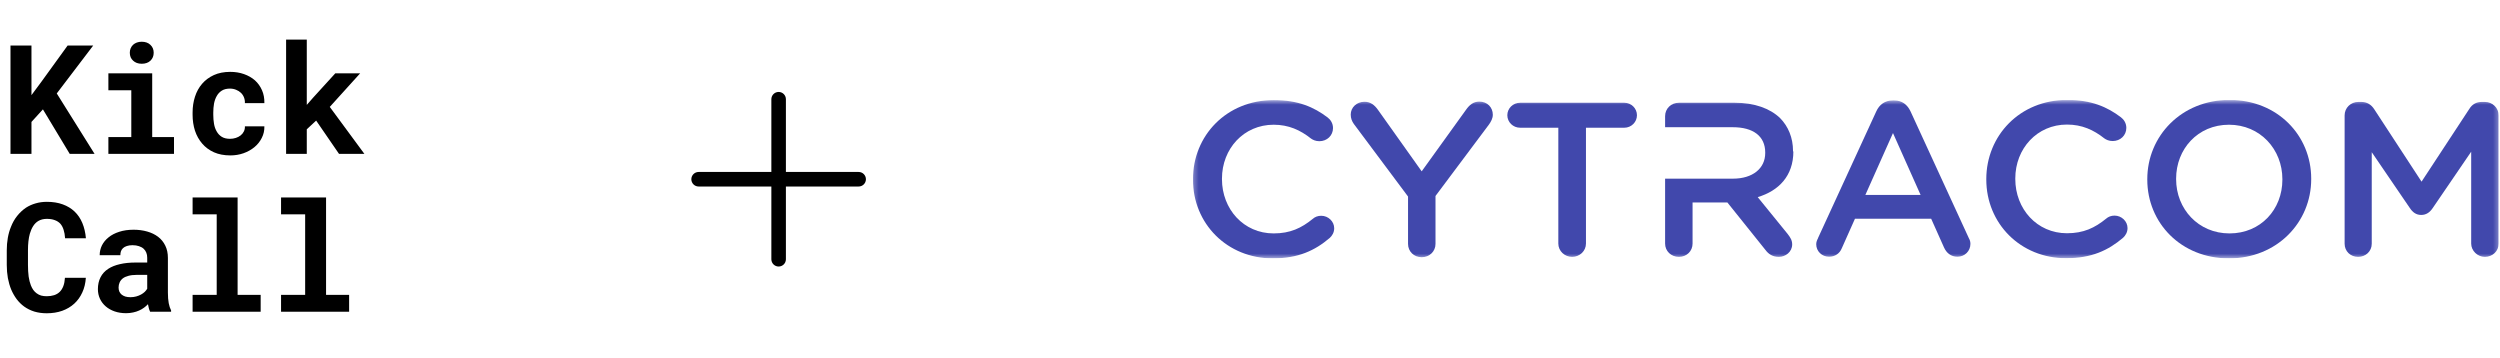
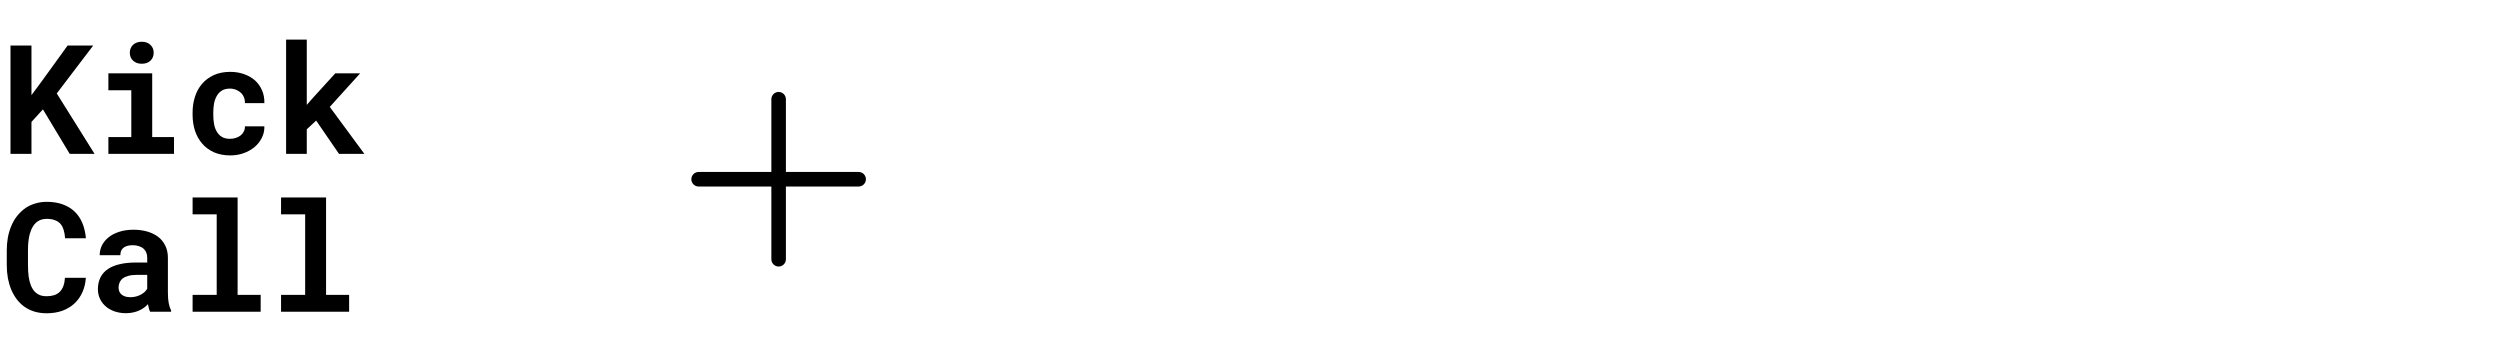
<svg xmlns="http://www.w3.org/2000/svg" width="537" height="77" viewBox="0 0 537 77" fill="none">
  <path d="M9.22 23.49L6.759 26.191V33.046H2.253V9.78H6.759V20.438L8.868 17.594L14.525 9.78H20.021L12.192 20.071L20.309 33.046H14.972L9.22 23.49ZM23.281 15.757H32.693V29.435H37.375V33.046H23.281V29.435H28.203V19.384H23.281V15.757ZM27.883 11.33C27.883 10.989 27.942 10.675 28.059 10.388C28.187 10.089 28.362 9.834 28.586 9.621C28.81 9.418 29.076 9.258 29.385 9.141C29.705 9.024 30.056 8.966 30.44 8.966C31.228 8.966 31.851 9.189 32.309 9.637C32.778 10.073 33.012 10.638 33.012 11.33C33.012 12.023 32.778 12.593 32.309 13.04C31.851 13.477 31.228 13.695 30.44 13.695C30.056 13.695 29.705 13.637 29.385 13.52C29.076 13.402 28.81 13.237 28.586 13.024C28.362 12.822 28.187 12.577 28.059 12.289C27.942 11.991 27.883 11.671 27.883 11.33ZM49.407 29.818C49.844 29.818 50.259 29.754 50.653 29.626C51.047 29.499 51.394 29.317 51.692 29.083C51.99 28.849 52.219 28.566 52.379 28.236C52.549 27.906 52.624 27.538 52.603 27.134H56.789C56.81 28.029 56.624 28.859 56.23 29.626C55.846 30.393 55.319 31.054 54.648 31.608C53.977 32.162 53.194 32.599 52.299 32.918C51.415 33.227 50.477 33.382 49.487 33.382C48.145 33.382 46.967 33.158 45.955 32.71C44.943 32.252 44.102 31.629 43.431 30.841C42.749 30.052 42.232 29.131 41.881 28.076C41.54 27.011 41.369 25.871 41.369 24.657V24.177C41.369 22.963 41.54 21.829 41.881 20.774C42.222 19.709 42.733 18.782 43.415 17.994C44.096 17.205 44.938 16.582 45.939 16.124C46.951 15.666 48.123 15.437 49.455 15.437C50.52 15.437 51.505 15.597 52.411 15.916C53.316 16.236 54.099 16.683 54.76 17.259C55.41 17.845 55.916 18.553 56.278 19.384C56.64 20.204 56.81 21.125 56.789 22.148H52.603C52.624 21.722 52.56 21.317 52.411 20.934C52.262 20.55 52.043 20.22 51.756 19.943C51.468 19.666 51.122 19.448 50.717 19.288C50.312 19.117 49.87 19.032 49.391 19.032C48.688 19.032 48.107 19.176 47.649 19.464C47.191 19.751 46.829 20.135 46.562 20.614C46.286 21.094 46.089 21.642 45.971 22.26C45.865 22.878 45.812 23.517 45.812 24.177V24.657C45.812 25.328 45.865 25.978 45.971 26.606C46.078 27.224 46.27 27.767 46.547 28.236C46.813 28.716 47.175 29.099 47.633 29.387C48.102 29.674 48.693 29.818 49.407 29.818ZM67.91 25.903L65.897 27.773V33.046H61.455V8.502H65.897V22.532L67.239 20.998L72.017 15.757H77.354L70.835 22.963L78.265 33.046H72.816L67.91 25.903Z" fill="black" />
  <path d="M18.439 59.668C18.365 60.84 18.109 61.894 17.672 62.831C17.246 63.769 16.671 64.568 15.947 65.228C15.222 65.889 14.36 66.4 13.358 66.762C12.357 67.114 11.249 67.29 10.034 67.29C9.076 67.29 8.186 67.167 7.366 66.922C6.556 66.666 5.827 66.304 5.177 65.836C4.58 65.399 4.048 64.871 3.579 64.254C3.121 63.636 2.732 62.954 2.412 62.208C2.104 61.463 1.864 60.642 1.693 59.748C1.534 58.853 1.454 57.905 1.454 56.903V53.771C1.454 52.834 1.528 51.944 1.677 51.103C1.827 50.251 2.05 49.462 2.349 48.738C2.689 47.854 3.137 47.066 3.691 46.373C4.245 45.681 4.873 45.095 5.576 44.615C6.205 44.211 6.892 43.902 7.638 43.689C8.394 43.465 9.204 43.353 10.066 43.353C11.345 43.353 12.479 43.534 13.47 43.896C14.471 44.259 15.323 44.775 16.027 45.446C16.73 46.117 17.284 46.938 17.688 47.907C18.093 48.877 18.349 49.968 18.455 51.183H13.981C13.939 50.49 13.832 49.883 13.662 49.361C13.502 48.839 13.268 48.403 12.959 48.051C12.639 47.71 12.24 47.454 11.76 47.284C11.291 47.103 10.727 47.012 10.066 47.012C9.715 47.012 9.385 47.05 9.076 47.124C8.777 47.199 8.501 47.311 8.245 47.46C7.808 47.715 7.435 48.083 7.126 48.562C6.828 49.031 6.588 49.58 6.407 50.208C6.269 50.698 6.168 51.241 6.104 51.838C6.04 52.424 6.008 53.058 6.008 53.739V56.903C6.008 57.83 6.056 58.661 6.152 59.396C6.258 60.12 6.418 60.754 6.631 61.297C6.78 61.67 6.956 62.001 7.158 62.288C7.371 62.576 7.611 62.816 7.877 63.007C8.165 63.22 8.485 63.38 8.836 63.487C9.198 63.583 9.598 63.63 10.034 63.63C10.62 63.63 11.148 63.556 11.616 63.407C12.085 63.258 12.485 63.023 12.815 62.704C13.145 62.384 13.406 61.974 13.598 61.473C13.79 60.973 13.907 60.371 13.949 59.668H18.439ZM32.246 66.954C32.139 66.741 32.049 66.496 31.974 66.219C31.9 65.942 31.836 65.649 31.783 65.34C31.538 65.606 31.255 65.857 30.936 66.091C30.616 66.326 30.265 66.528 29.881 66.698C29.487 66.879 29.055 67.018 28.587 67.114C28.118 67.22 27.612 67.274 27.069 67.274C26.185 67.274 25.37 67.146 24.624 66.89C23.889 66.635 23.255 66.278 22.723 65.82C22.19 65.362 21.774 64.818 21.476 64.19C21.178 63.551 21.029 62.858 21.029 62.112C21.029 61.154 21.215 60.307 21.588 59.572C21.961 58.826 22.52 58.214 23.266 57.734C23.937 57.297 24.762 56.967 25.742 56.743C26.733 56.509 27.868 56.392 29.146 56.392H31.623V55.369C31.623 54.965 31.559 54.602 31.431 54.283C31.303 53.953 31.111 53.67 30.856 53.436C30.59 53.191 30.254 53.004 29.849 52.877C29.455 52.738 28.992 52.669 28.459 52.669C27.99 52.669 27.585 52.727 27.244 52.845C26.904 52.951 26.627 53.106 26.414 53.308C26.222 53.489 26.078 53.708 25.982 53.963C25.897 54.219 25.854 54.501 25.854 54.81H21.412C21.412 54.075 21.572 53.377 21.892 52.717C22.222 52.056 22.701 51.476 23.33 50.975C23.948 50.474 24.704 50.08 25.599 49.793C26.504 49.494 27.538 49.345 28.699 49.345C29.743 49.345 30.712 49.473 31.607 49.729C32.512 49.984 33.295 50.362 33.956 50.863C34.616 51.364 35.133 51.998 35.506 52.765C35.879 53.521 36.065 54.4 36.065 55.401V62.816C36.065 63.742 36.124 64.509 36.241 65.117C36.358 65.724 36.528 66.246 36.752 66.683V66.954H32.246ZM28.012 63.838C28.459 63.838 28.874 63.785 29.258 63.678C29.641 63.572 29.988 63.433 30.297 63.263C30.605 63.093 30.872 62.901 31.096 62.688C31.319 62.464 31.495 62.24 31.623 62.017V59.044H29.354C28.661 59.044 28.07 59.114 27.58 59.252C27.09 59.38 26.691 59.561 26.382 59.795C26.073 60.041 25.844 60.334 25.695 60.674C25.545 61.005 25.471 61.367 25.471 61.761C25.471 62.07 25.524 62.358 25.631 62.624C25.748 62.879 25.913 63.098 26.126 63.279C26.339 63.449 26.6 63.588 26.909 63.694C27.229 63.79 27.596 63.838 28.012 63.838ZM41.371 42.41H51.038V63.343H55.991V66.954H41.371V63.343H46.548V46.038H41.371V42.41ZM60.37 42.41H70.038V63.343H74.991V66.954H60.37V63.343H65.547V46.038H60.37V42.41Z" fill="black" />
  <path d="M186 38.5C186 38.914 185.835 39.312 185.542 39.605C185.249 39.898 184.852 40.062 184.438 40.062H168.812V55.688C168.812 56.102 168.648 56.499 168.355 56.792C168.062 57.085 167.664 57.25 167.25 57.25C166.836 57.25 166.438 57.085 166.145 56.792C165.852 56.499 165.688 56.102 165.688 55.688V40.062H150.062C149.648 40.062 149.251 39.898 148.958 39.605C148.665 39.312 148.5 38.914 148.5 38.5C148.5 38.086 148.665 37.688 148.958 37.395C149.251 37.102 149.648 36.938 150.062 36.938H165.688V21.312C165.688 20.898 165.852 20.501 166.145 20.208C166.438 19.915 166.836 19.75 167.25 19.75C167.664 19.75 168.062 19.915 168.355 20.208C168.648 20.501 168.812 20.898 168.812 21.312V36.938H184.438C184.852 36.938 185.249 37.102 185.542 37.395C185.835 37.688 186 38.086 186 38.5Z" fill="black" />
  <g clip-path="url(#clip0_19539_97154)">
    <mask id="mask0_19539_97154" style="mask-type:luminance" maskUnits="userSpaceOnUse" x="256" y="21" width="281" height="35">
      <path d="M536.75 21.5H256.25V55.5H536.75V21.5Z" fill="white" />
    </mask>
    <g mask="url(#mask0_19539_97154)">
      <path d="M256.25 38.589V38.482C256.25 29.151 263.431 21.5 273.616 21.5C278.819 21.5 282.226 23.002 285.157 25.218C285.78 25.683 286.33 26.47 286.33 27.506C286.33 29.115 285.047 30.331 283.399 30.331C282.593 30.331 282.007 30.045 281.603 29.759C279.295 27.935 276.804 26.791 273.58 26.791C267.168 26.791 262.478 31.939 262.478 38.375V38.482C262.478 44.917 267.131 50.137 273.58 50.137C277.134 50.137 279.552 48.993 282.007 46.991C282.446 46.598 283.069 46.347 283.802 46.347C285.304 46.347 286.586 47.563 286.586 49.029C286.586 49.923 286.147 50.638 285.634 51.102C282.446 53.82 278.856 55.5 273.397 55.5C263.578 55.5 256.25 48.028 256.25 38.589Z" fill="#4148AC" />
      <path d="M302.41 42.165L290.796 26.613C290.393 26.041 290.137 25.398 290.137 24.611C290.137 23.074 291.419 21.858 293.104 21.858C294.387 21.858 295.266 22.573 295.999 23.61L305.378 36.802L314.904 23.574C315.637 22.537 316.479 21.822 317.762 21.822C319.484 21.822 320.656 23.074 320.656 24.647C320.656 25.433 320.253 26.148 319.85 26.72L308.346 42.094V52.39C308.346 53.999 307.063 55.25 305.378 55.25C303.693 55.25 302.447 53.999 302.447 52.39V42.236L302.41 42.165Z" fill="#4148AC" />
      <path d="M334.692 27.435H326.521C324.983 27.435 323.773 26.219 323.773 24.753C323.773 23.287 324.983 22.072 326.521 22.072H348.907C350.409 22.072 351.618 23.287 351.618 24.753C351.618 26.219 350.409 27.435 348.907 27.435H340.664V52.318C340.664 53.927 339.308 55.178 337.696 55.178C336.084 55.178 334.728 53.927 334.728 52.318V27.435H334.692Z" fill="#4148AC" />
-       <path d="M390.491 51.174L403.022 23.931C403.681 22.465 404.89 21.571 406.575 21.571H406.868C408.554 21.571 409.69 22.465 410.386 23.931L422.916 51.174C423.172 51.603 423.246 52.032 423.246 52.389C423.246 53.927 422.037 55.142 420.461 55.142C419.069 55.142 418.116 54.356 417.567 53.14L414.819 46.991H398.442L395.621 53.319C395.144 54.499 394.118 55.142 392.873 55.142C391.334 55.142 390.125 53.962 390.125 52.461C390.125 52.032 390.272 51.603 390.528 51.138L390.491 51.174ZM412.547 41.878L406.612 28.579L400.677 41.878H412.511H412.547Z" fill="#4148AC" />
      <path d="M426.656 38.59V38.482C426.656 29.151 433.837 21.464 444.023 21.464C449.225 21.464 452.632 22.966 455.563 25.183C456.187 25.647 456.736 26.434 456.736 27.471C456.736 29.079 455.454 30.295 453.805 30.295C452.999 30.295 452.413 30.009 452.01 29.723C449.701 27.9 447.211 26.756 443.986 26.756C437.574 26.756 432.885 31.904 432.885 38.339V38.447C432.885 44.882 437.538 50.102 443.986 50.102C447.541 50.102 449.958 48.958 452.413 46.955C452.853 46.562 453.475 46.312 454.208 46.312C455.711 46.312 456.993 47.527 456.993 48.993C456.993 49.887 456.552 50.602 456.041 51.067C452.853 53.784 449.261 55.464 443.802 55.464C433.983 55.464 426.656 47.992 426.656 38.554V38.59Z" fill="#4148AC" />
      <path d="M461.238 38.59V38.482C461.238 29.223 468.565 21.464 478.898 21.464C489.229 21.464 496.447 29.115 496.447 38.375V38.482C496.447 47.742 489.12 55.5 478.787 55.5C468.456 55.5 461.238 47.849 461.238 38.59ZM490.256 38.59V38.482C490.256 32.083 485.492 26.791 478.787 26.791C472.083 26.791 467.43 32.011 467.43 38.375V38.482C467.43 44.882 472.193 50.137 478.898 50.137C485.603 50.137 490.256 44.989 490.256 38.59Z" fill="#4148AC" />
      <path d="M503.625 24.79C503.625 23.181 504.909 21.894 506.593 21.894H507.215C508.499 21.894 509.378 22.537 509.964 23.431L520.149 39.019L530.409 23.395C531.031 22.394 531.91 21.894 533.118 21.894H533.742C535.427 21.894 536.709 23.216 536.709 24.79V52.318C536.709 53.927 535.427 55.178 533.742 55.178C532.166 55.178 530.811 53.856 530.811 52.318V32.583L522.566 44.667C521.944 45.597 521.174 46.169 520.076 46.169C518.976 46.169 518.243 45.597 517.621 44.667L509.451 32.691V52.354C509.451 53.963 508.169 55.178 506.52 55.178C504.871 55.178 503.625 53.963 503.625 52.354V24.79Z" fill="#4148AC" />
      <path d="M385.142 32.547V32.44C385.142 29.58 384.117 27.148 382.358 25.361C380.196 23.287 376.862 22.072 372.649 22.072H360.632C358.946 22.072 357.664 23.323 357.664 24.968V27.327H372.209C376.606 27.327 379.17 29.258 379.17 32.762V32.869C379.17 36.194 376.459 38.375 372.246 38.375H357.664V52.318C357.664 53.927 358.946 55.178 360.632 55.178C362.317 55.178 363.563 53.927 363.563 52.318V43.487H371.037L379.207 53.676C379.867 54.57 380.746 55.178 382.101 55.178C383.53 55.178 384.959 54.105 384.959 52.497C384.959 51.603 384.556 50.995 384.007 50.28L377.558 42.343C382.065 40.985 385.216 37.803 385.216 32.511L385.142 32.547Z" fill="#4148AC" />
    </g>
  </g>
  <defs>
    <clipPath id="clip0_19539_97154">
-       <rect width="280.5" height="34" fill="white" transform="translate(256.25 21.5)" />
-     </clipPath>
+       </clipPath>
  </defs>
</svg>